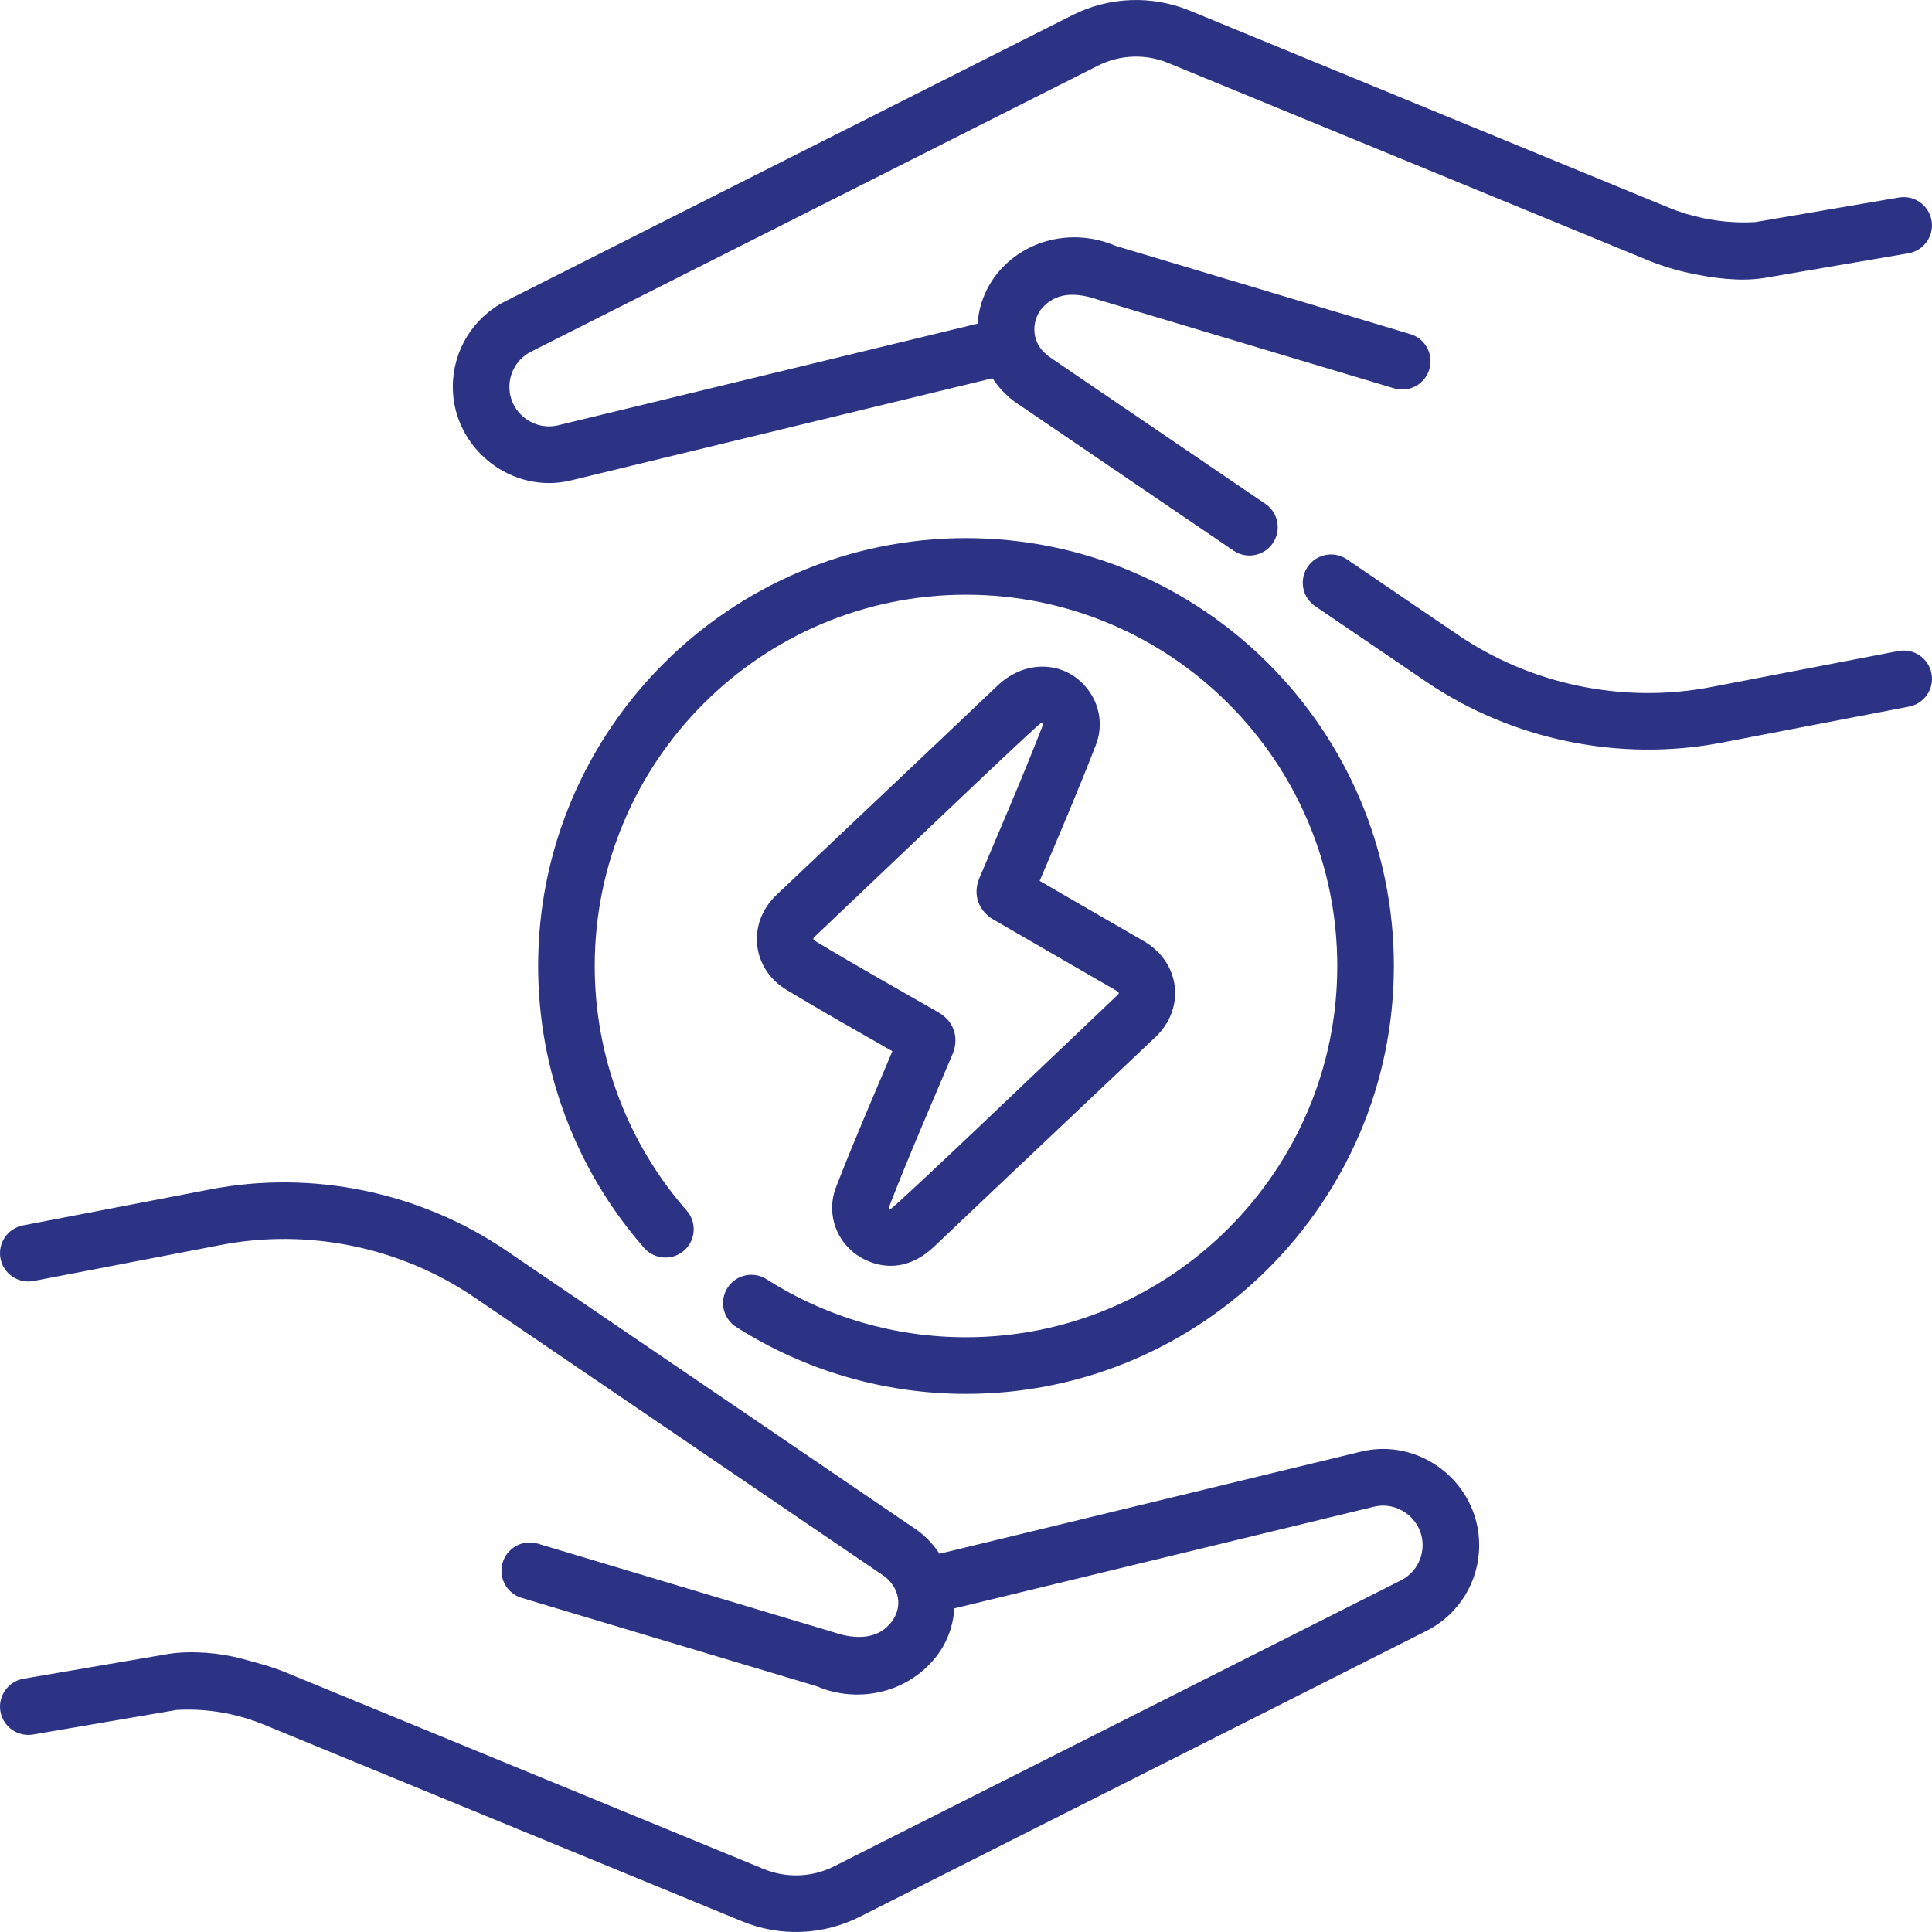
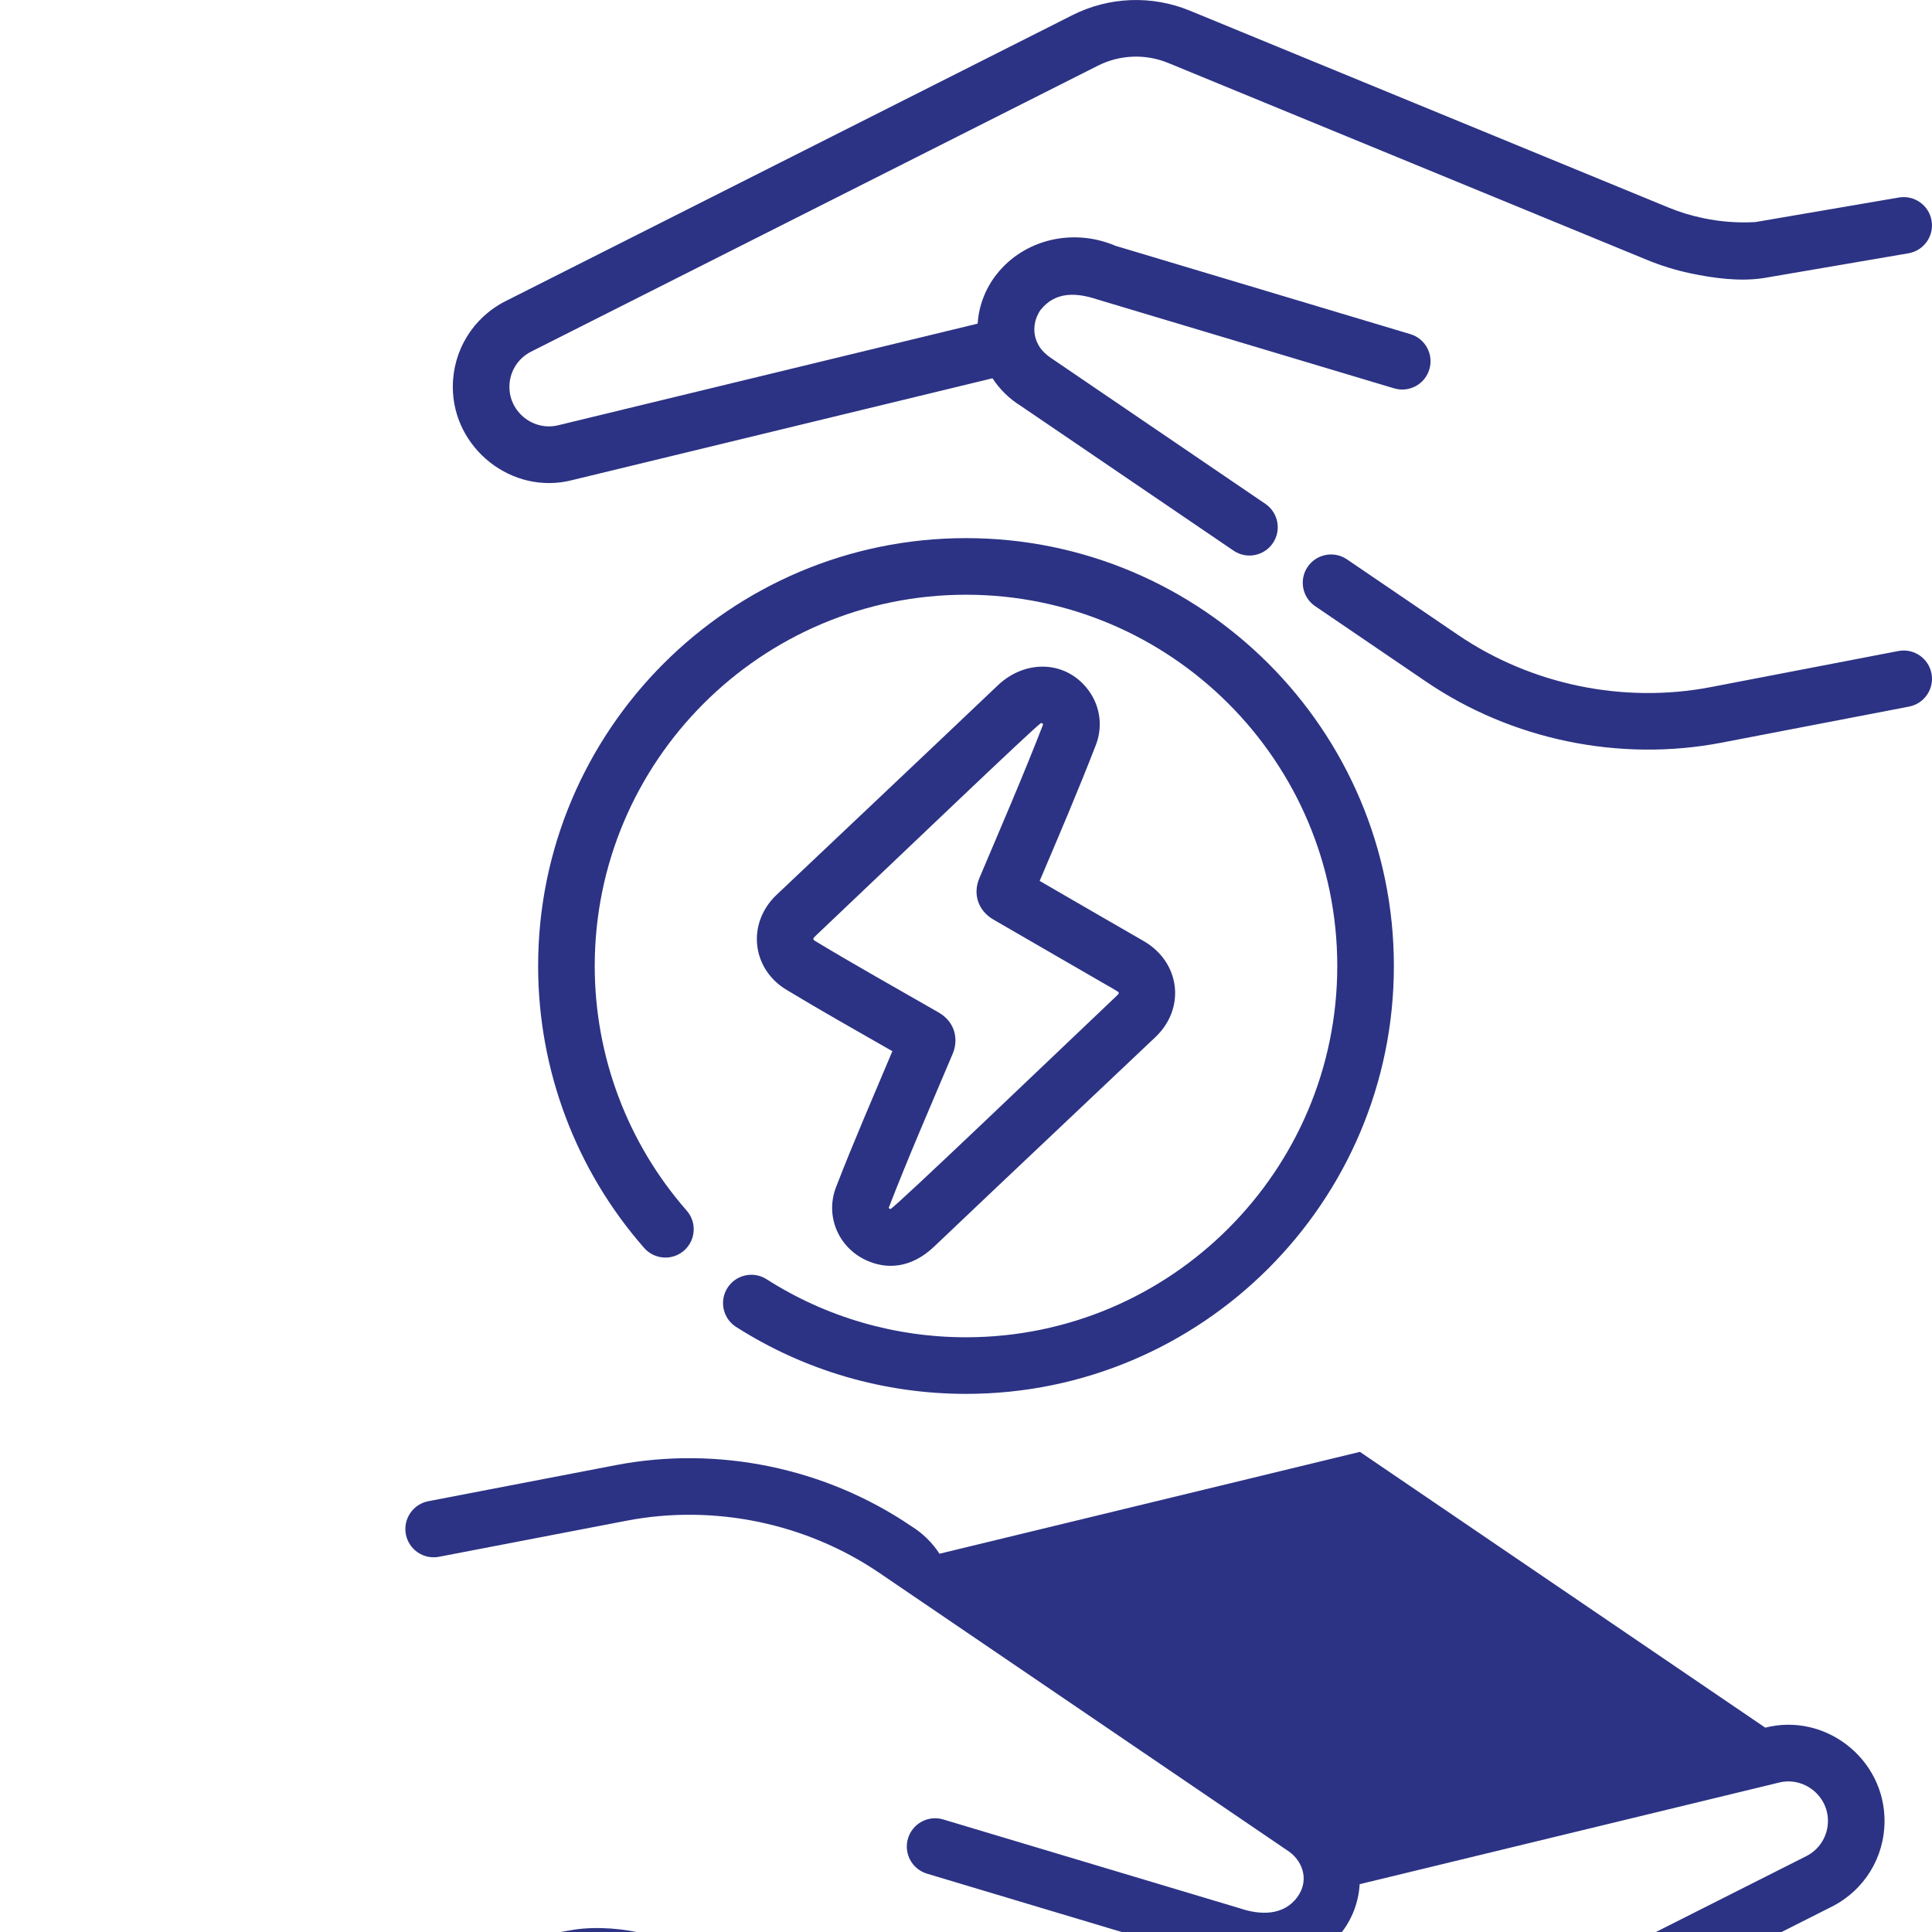
<svg xmlns="http://www.w3.org/2000/svg" height="512" viewBox="0 0 512.004 512.004" width="512" fill="#2C3384">
-   <path d="m290.429 197.398c1.808-4.667 1.188-9.911-1.657-14.028-5.776-8.358-16.868-8.85-24.343-1.739-19.65 18.694-39.094 37.005-58.653 55.537-3.775 3.577-5.638 8.435-5.109 13.327.523 4.846 3.338 9.143 7.724 11.792 9.344 5.643 18.762 10.954 28.098 16.29-5.28 12.593-10.132 23.632-14.919 36.002-2.888 7.462.419 15.744 7.692 19.264 5.71 2.763 12.302 2.227 18.299-3.481 19.418-18.485 39.243-37.119 58.671-55.548 3.818-3.622 5.673-8.512 5.089-13.416-.591-4.96-3.594-9.337-8.238-12.008-9.198-5.29-18.373-10.623-27.558-15.937 5.004-11.756 10.2-23.91 14.904-36.055zm-30.889 35.324c-1.794 4.239-.292 8.651 3.74 10.979 10.78 6.223 21.534 12.489 32.325 18.693 1.106.636 1.137.746.303 1.537-15.796 14.985-58.596 55.965-59.934 56.487-.146-.056-.507-.189-.415-.426 5.319-13.747 10.945-26.597 16.921-40.738 1.488-3.521.899-8.275-3.771-10.964-10.838-6.239-21.799-12.342-32.565-18.844-.801-.484-.767-.71-.051-1.388 20.872-19.776 57.958-55.301 59.803-56.46.397.085.544.299.546.384-5.31 13.69-11.213 27.299-16.902 40.74zm252.327-54.246c-.782-4.067-4.716-6.729-8.781-5.948l-49.698 9.56c-23.133 4.442-47.564-.609-67.036-13.855l-29.387-19.995c-3.426-2.33-8.09-1.442-10.42 1.981-2.33 3.425-1.443 8.09 1.981 10.42l29.388 19.996c22.756 15.484 51.355 21.361 78.305 16.184l49.7-9.561c4.068-.783 6.731-4.715 5.948-8.782zm-360.259-51.234 111.413-26.994c1.911 2.917 4.434 5.417 7.468 7.295l56.412 38.382c3.389 2.31 8.069 1.472 10.419-1.982 2.33-3.424 1.443-8.089-1.982-10.419l-56.559-38.482c-2.128-1.406-3.676-3.03-4.383-5.565-.443-1.591-.598-4.339 1.249-7.176.047-.073.103-.141.22-.286 3.877-4.782 9.392-4.516 15.004-2.639l78.588 23.54c3.969 1.19 8.148-1.063 9.337-5.031s-1.063-8.148-5.031-9.337l-78.161-23.412c-11.245-4.784-24.125-1.72-31.424 7.476-3 3.779-4.806 8.425-5.079 13.151l-111.077 26.913c-6.532 1.655-13.022-3.352-13.022-10.144 0-3.97 2.205-7.552 5.749-9.344l150.183-75.771c5.835-2.948 12.648-3.208 18.695-.719l126.834 52.168c3.657 1.508 7.498 2.708 11.404 3.54 6.235 1.327 13.18 2.25 19.449 1.299l38.45-6.58c4.083-.699 6.826-4.575 6.127-8.658s-4.579-6.825-8.658-6.127l-38.048 6.511c-4.61.265-9.234-.082-13.747-1.029-3.226-.677-6.236-1.569-9.267-2.826l-126.832-52.168c-10.08-4.152-21.439-3.714-31.165 1.199l-150.186 75.773c-8.627 4.362-13.986 13.073-13.986 22.732 0 16.266 15.689 28.781 31.606 24.71zm41.184 214.055c-2.229 3.491-1.204 8.129 2.288 10.356 18.188 11.605 39.254 17.74 60.922 17.74 62.524 0 113.392-50.867 113.392-113.392s-50.867-113.392-113.392-113.392-113.392 50.867-113.392 113.392c0 27.513 9.977 54.047 28.093 74.713 2.731 3.114 7.47 3.427 10.584.696 3.115-2.73 3.426-7.469.696-10.583-15.717-17.931-24.373-40.953-24.373-64.826 0-54.253 44.138-98.392 98.392-98.392s98.392 44.138 98.392 98.392c0 54.253-44.138 98.392-98.392 98.392-18.804 0-37.081-5.32-52.853-15.385-3.494-2.229-8.129-1.203-10.357 2.289zm167.604 43.466-111.413 26.995c-1.911-2.917-4.434-5.418-7.468-7.296l-107.423-73.09c-22.746-15.475-51.286-21.375-78.305-16.185l-49.7 9.561c-4.068.783-6.731 4.715-5.949 8.782.783 4.066 4.711 6.727 8.782 5.948l49.698-9.561c23.13-4.443 47.563.607 67.037 13.856.194.132 107.692 73.275 107.896 73.399 3.98 2.42 6.216 7.674 2.947 12.325-3.597 5.117-9.859 5.008-15.363 3.129l-46.451-13.909c-10.719-3.21-21.428-6.42-32.137-9.63-3.967-1.191-8.148 1.062-9.338 5.029-1.189 3.968 1.063 8.148 5.03 9.338 10.711 3.212 21.421 6.422 32.144 9.633l46.018 13.779c10.923 4.673 23.854 1.835 31.428-7.479 3.052-3.753 4.804-8.397 5.075-13.146l111.079-26.913c6.459-1.657 13.021 3.299 13.021 10.144 0 3.971-2.205 7.552-5.749 9.344l-150.183 75.772c-5.833 2.947-12.648 3.211-18.696.718l-126.835-52.167c-3.668-1.512-7.54-2.487-11.404-3.541-5.911-1.612-13.314-2.221-19.449-1.298l-38.45 6.579c-4.083.698-6.826 4.574-6.127 8.657.698 4.083 4.572 6.826 8.658 6.128l38.048-6.511c4.807-.274 9.541.104 14.255 1.128 3.004.652 5.949 1.569 8.758 2.728l126.837 52.168c10.065 4.146 21.428 3.72 31.165-1.198l150.186-75.773c8.627-4.363 13.986-13.073 13.986-22.733-.002-16.549-15.799-28.742-31.608-24.71z" />
+   <path d="m290.429 197.398c1.808-4.667 1.188-9.911-1.657-14.028-5.776-8.358-16.868-8.85-24.343-1.739-19.65 18.694-39.094 37.005-58.653 55.537-3.775 3.577-5.638 8.435-5.109 13.327.523 4.846 3.338 9.143 7.724 11.792 9.344 5.643 18.762 10.954 28.098 16.29-5.28 12.593-10.132 23.632-14.919 36.002-2.888 7.462.419 15.744 7.692 19.264 5.71 2.763 12.302 2.227 18.299-3.481 19.418-18.485 39.243-37.119 58.671-55.548 3.818-3.622 5.673-8.512 5.089-13.416-.591-4.96-3.594-9.337-8.238-12.008-9.198-5.29-18.373-10.623-27.558-15.937 5.004-11.756 10.2-23.91 14.904-36.055zm-30.889 35.324c-1.794 4.239-.292 8.651 3.74 10.979 10.78 6.223 21.534 12.489 32.325 18.693 1.106.636 1.137.746.303 1.537-15.796 14.985-58.596 55.965-59.934 56.487-.146-.056-.507-.189-.415-.426 5.319-13.747 10.945-26.597 16.921-40.738 1.488-3.521.899-8.275-3.771-10.964-10.838-6.239-21.799-12.342-32.565-18.844-.801-.484-.767-.71-.051-1.388 20.872-19.776 57.958-55.301 59.803-56.46.397.085.544.299.546.384-5.31 13.69-11.213 27.299-16.902 40.74zm252.327-54.246c-.782-4.067-4.716-6.729-8.781-5.948l-49.698 9.56c-23.133 4.442-47.564-.609-67.036-13.855l-29.387-19.995c-3.426-2.33-8.09-1.442-10.42 1.981-2.33 3.425-1.443 8.09 1.981 10.42l29.388 19.996c22.756 15.484 51.355 21.361 78.305 16.184l49.7-9.561c4.068-.783 6.731-4.715 5.948-8.782zm-360.259-51.234 111.413-26.994c1.911 2.917 4.434 5.417 7.468 7.295l56.412 38.382c3.389 2.31 8.069 1.472 10.419-1.982 2.33-3.424 1.443-8.089-1.982-10.419l-56.559-38.482c-2.128-1.406-3.676-3.03-4.383-5.565-.443-1.591-.598-4.339 1.249-7.176.047-.073.103-.141.22-.286 3.877-4.782 9.392-4.516 15.004-2.639l78.588 23.54c3.969 1.19 8.148-1.063 9.337-5.031s-1.063-8.148-5.031-9.337l-78.161-23.412c-11.245-4.784-24.125-1.72-31.424 7.476-3 3.779-4.806 8.425-5.079 13.151l-111.077 26.913c-6.532 1.655-13.022-3.352-13.022-10.144 0-3.97 2.205-7.552 5.749-9.344l150.183-75.771c5.835-2.948 12.648-3.208 18.695-.719l126.834 52.168c3.657 1.508 7.498 2.708 11.404 3.54 6.235 1.327 13.18 2.25 19.449 1.299l38.45-6.58c4.083-.699 6.826-4.575 6.127-8.658s-4.579-6.825-8.658-6.127l-38.048 6.511c-4.61.265-9.234-.082-13.747-1.029-3.226-.677-6.236-1.569-9.267-2.826l-126.832-52.168c-10.08-4.152-21.439-3.714-31.165 1.199l-150.186 75.773c-8.627 4.362-13.986 13.073-13.986 22.732 0 16.266 15.689 28.781 31.606 24.71zm41.184 214.055c-2.229 3.491-1.204 8.129 2.288 10.356 18.188 11.605 39.254 17.74 60.922 17.74 62.524 0 113.392-50.867 113.392-113.392s-50.867-113.392-113.392-113.392-113.392 50.867-113.392 113.392c0 27.513 9.977 54.047 28.093 74.713 2.731 3.114 7.47 3.427 10.584.696 3.115-2.73 3.426-7.469.696-10.583-15.717-17.931-24.373-40.953-24.373-64.826 0-54.253 44.138-98.392 98.392-98.392s98.392 44.138 98.392 98.392c0 54.253-44.138 98.392-98.392 98.392-18.804 0-37.081-5.32-52.853-15.385-3.494-2.229-8.129-1.203-10.357 2.289zm167.604 43.466-111.413 26.995c-1.911-2.917-4.434-5.418-7.468-7.296c-22.746-15.475-51.286-21.375-78.305-16.185l-49.7 9.561c-4.068.783-6.731 4.715-5.949 8.782.783 4.066 4.711 6.727 8.782 5.948l49.698-9.561c23.13-4.443 47.563.607 67.037 13.856.194.132 107.692 73.275 107.896 73.399 3.98 2.42 6.216 7.674 2.947 12.325-3.597 5.117-9.859 5.008-15.363 3.129l-46.451-13.909c-10.719-3.21-21.428-6.42-32.137-9.63-3.967-1.191-8.148 1.062-9.338 5.029-1.189 3.968 1.063 8.148 5.03 9.338 10.711 3.212 21.421 6.422 32.144 9.633l46.018 13.779c10.923 4.673 23.854 1.835 31.428-7.479 3.052-3.753 4.804-8.397 5.075-13.146l111.079-26.913c6.459-1.657 13.021 3.299 13.021 10.144 0 3.971-2.205 7.552-5.749 9.344l-150.183 75.772c-5.833 2.947-12.648 3.211-18.696.718l-126.835-52.167c-3.668-1.512-7.54-2.487-11.404-3.541-5.911-1.612-13.314-2.221-19.449-1.298l-38.45 6.579c-4.083.698-6.826 4.574-6.127 8.657.698 4.083 4.572 6.826 8.658 6.128l38.048-6.511c4.807-.274 9.541.104 14.255 1.128 3.004.652 5.949 1.569 8.758 2.728l126.837 52.168c10.065 4.146 21.428 3.72 31.165-1.198l150.186-75.773c8.627-4.363 13.986-13.073 13.986-22.733-.002-16.549-15.799-28.742-31.608-24.71z" />
</svg>